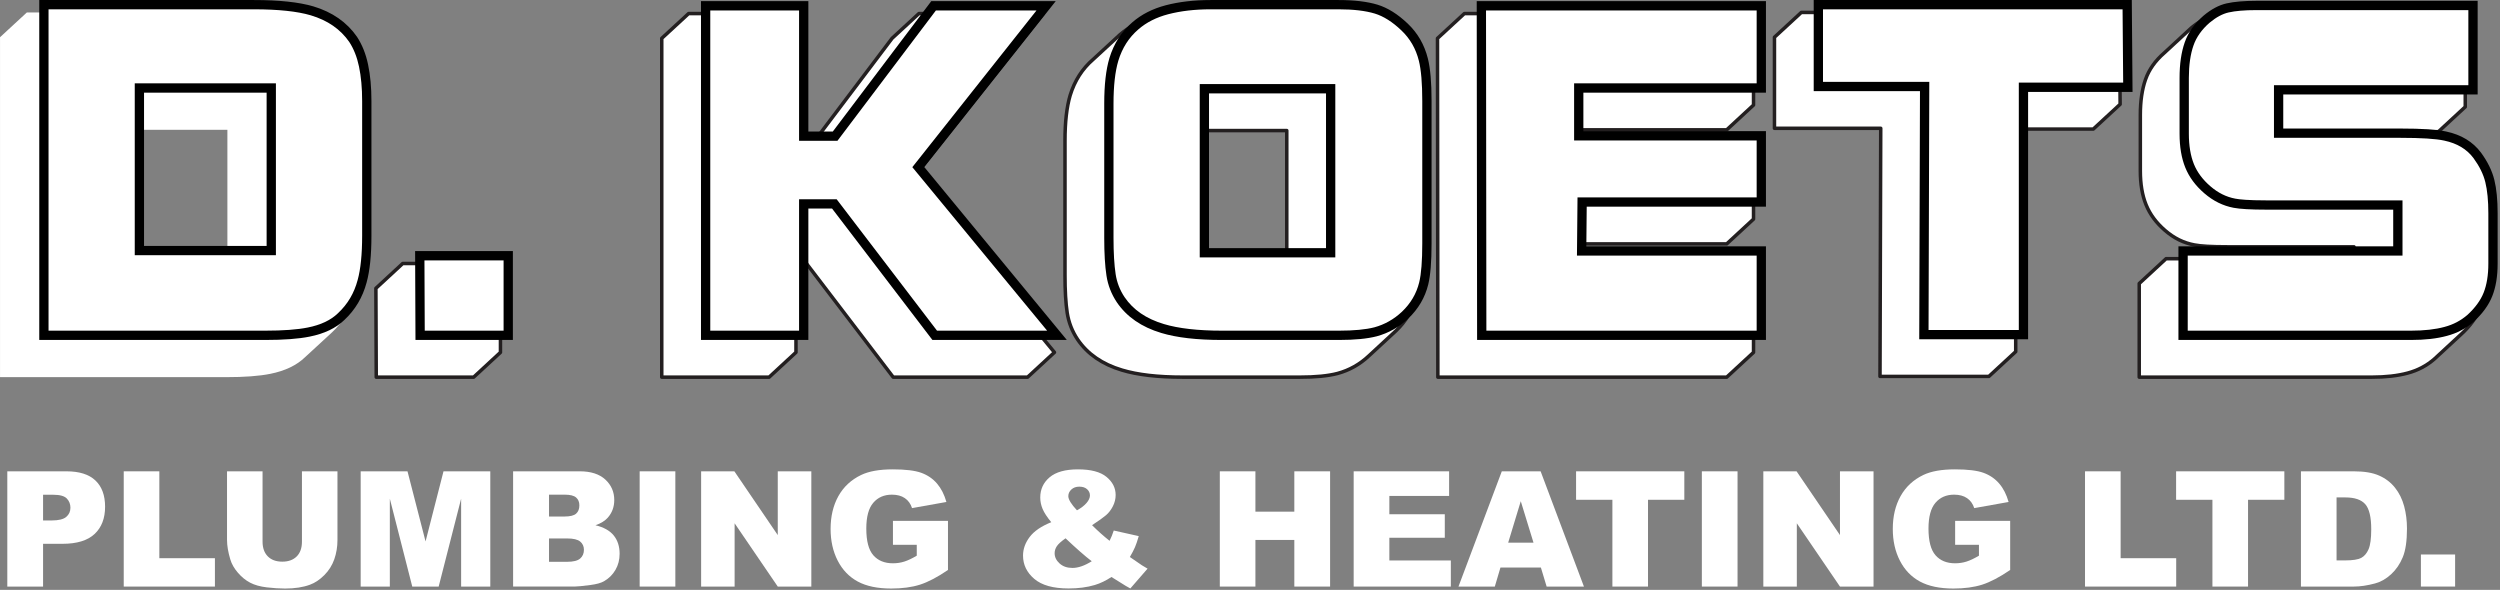
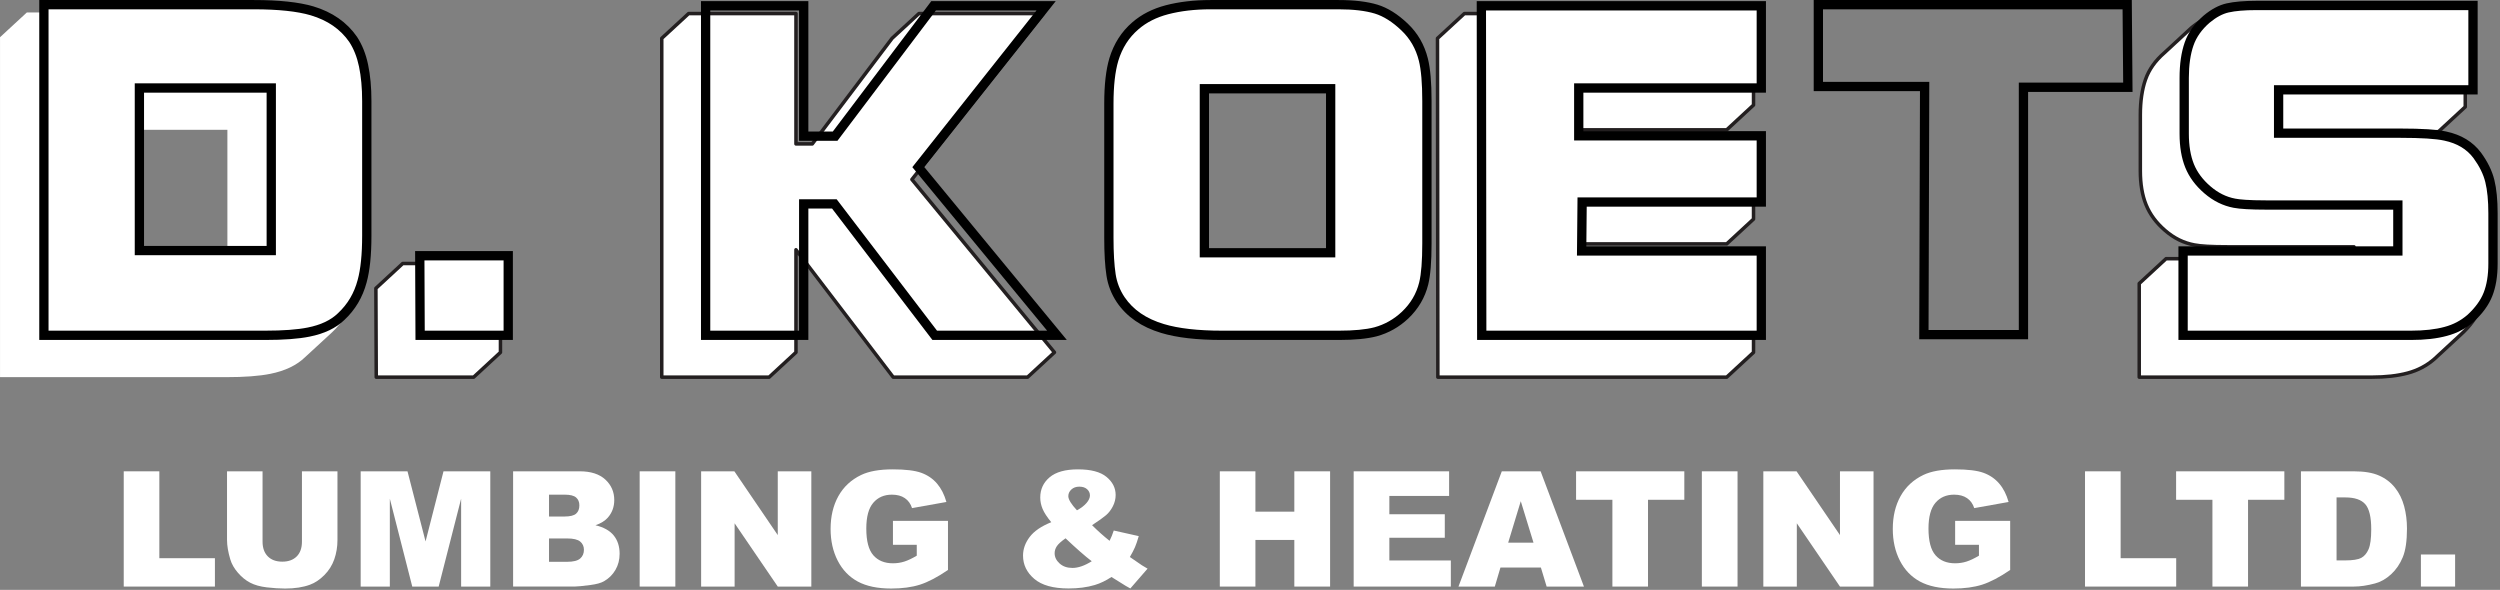
<svg xmlns="http://www.w3.org/2000/svg" xmlns:ns1="http://www.serif.com/" width="100%" height="100%" viewBox="0 0 712 168" version="1.1" xml:space="preserve" style="fill-rule:evenodd;clip-rule:evenodd;stroke-linejoin:round;stroke-miterlimit:2;">
  <rect x="0" y="0" width="712" height="168" fill="#808080" stroke="none" />
  <g transform="matrix(1,0,0,1,-95.195,-71.922)">
    <g transform="matrix(4.167,0,0,4.167,0.044,-25.189)">
      <g id="Layer-1" ns1:id="Layer 1">
        <g>
          <g transform="matrix(1,0,0,1,0,-16.763)">
            <path d="M38.376,57.724L31.833,57.724L31.833,48.94L38.376,48.94L38.376,57.724ZM46.384,43.431C45.693,42.433 44.698,41.74 43.399,41.351C42.42,41.064 41.071,40.918 39.35,40.918L24.671,40.918L22.836,42.612L22.836,65.845L38.276,65.845C39.54,65.845 40.554,65.771 41.312,65.617C42.323,65.413 43.116,65.034 43.691,64.474C43.719,64.449 45.495,62.814 45.526,62.784C46.268,62.091 46.774,61.235 47.043,60.221C47.263,59.427 47.372,58.36 47.372,57.024L47.372,47.816C47.372,46.887 47.295,46.06 47.145,45.33C46.992,44.604 46.739,43.971 46.384,43.431" style="fill:white;fill-rule:nonzero;" />
          </g>
          <g transform="matrix(1,0,0,1,48.525,47.387)">
            <path d="M0,-4.377L0.025,1.695L6.682,1.695L8.514,0.002L8.514,-6.072L1.834,-6.072L0,-4.377Z" style="fill:white;fill-rule:nonzero;stroke:rgb(35,31,32);stroke-width:0.24px;" />
          </g>
          <g transform="matrix(1,0,0,1,85.159,37.743)">
            <path d="M0,-2.172L8.983,-13.511L0.48,-13.511L-1.355,-11.818L-6.807,-4.602L-7.923,-4.602L-7.923,-13.511L-15.261,-13.511L-17.096,-11.818L-17.096,11.339L-9.757,11.339L-7.923,9.645L-7.923,2.632L-1.278,11.339L7.908,11.339L9.743,9.645L0,-2.172Z" style="fill:white;fill-rule:nonzero;stroke:rgb(35,31,32);stroke-width:0.24px;" />
          </g>
          <g transform="matrix(1,0,0,1,0,-16.763)">
-             <path d="M104.621,48.991L110.781,48.991L110.781,57.876L104.621,57.876L104.621,48.991ZM118.197,42.524C117.516,41.875 116.827,41.445 116.133,41.235C115.441,41.025 114.557,40.918 113.478,40.918L104.72,40.918C103.59,40.918 102.572,41.038 101.67,41.274C100.768,41.508 100.004,41.895 99.381,42.437C99.34,42.472 97.562,44.115 97.546,44.128C96.804,44.769 96.282,45.588 95.977,46.58C95.742,47.374 95.623,48.411 95.623,49.691L95.623,58.869C95.623,59.93 95.674,60.788 95.774,61.449C95.876,62.105 96.112,62.712 96.483,63.266C97.159,64.262 98.17,64.961 99.52,65.364C100.584,65.684 101.967,65.845 103.672,65.845L111.668,65.845C112.75,65.845 113.607,65.761 114.25,65.592C115.059,65.373 115.775,64.971 116.402,64.38C116.424,64.36 118.2,62.718 118.234,62.686C118.928,62.03 119.383,61.252 119.604,60.36C119.754,59.736 119.831,58.802 119.831,57.553L119.831,47.822C119.831,46.557 119.744,45.588 119.578,44.912C119.341,43.969 118.882,43.174 118.197,42.524" style="fill:white;fill-rule:nonzero;stroke:rgb(35,31,32);stroke-width:0.24px;" />
-           </g>
+             </g>
          <g transform="matrix(1,0,0,1,121.082,47.389)">
            <path d="M0,-21.463L0.025,1.693L19.768,1.693L21.6,-0L21.6,-6.402L9.326,-6.402L9.336,-7.416L19.768,-7.416L21.6,-9.109L21.6,-14.273L9.125,-14.273L9.125,-15.212L19.768,-15.212L21.6,-16.905L21.6,-23.156L1.836,-23.156L0,-21.463Z" style="fill:white;fill-rule:nonzero;stroke:rgb(35,31,32);stroke-width:0.24px;" />
          </g>
          <g transform="matrix(1,0,0,1,167.687,49.031)">
-             <path d="M0,-24.876L-21.739,-24.876L-23.574,-23.183L-23.574,-16.957L-16.311,-16.957L-16.361,0L-8.92,0L-7.086,-1.693L-7.086,-16.905L-1.783,-16.905L0.051,-18.599L0,-24.876Z" style="fill:white;fill-rule:nonzero;stroke:rgb(35,31,32);stroke-width:0.24px;" />
-           </g>
+             </g>
          <g transform="matrix(1,0,0,1,192.465,36.844)">
            <path d="M0,-0.402C-0.152,-1.015 -0.456,-1.636 -0.911,-2.261C-1.468,-3.004 -2.261,-3.485 -3.291,-3.703C-3.915,-3.839 -4.954,-3.907 -6.403,-3.907L-14.426,-3.907L-14.426,-4.54L-2.973,-4.54L-1.139,-6.235L-1.139,-12.64L-16.274,-12.64C-17.101,-12.64 -17.775,-12.579 -18.299,-12.462C-18.821,-12.343 -19.345,-12.064 -19.867,-11.627C-19.913,-11.587 -21.691,-9.941 -21.701,-9.932C-22.325,-9.392 -22.754,-8.786 -22.991,-8.11C-23.229,-7.435 -23.346,-6.623 -23.346,-5.679L-23.346,-1.858C-23.346,-0.963 -23.217,-0.192 -22.954,0.456C-22.691,1.107 -22.258,1.694 -21.65,2.216C-21.043,2.741 -20.377,3.069 -19.651,3.201C-19.229,3.287 -18.478,3.328 -17.398,3.328L-8.744,3.328L-8.744,4.142L-21.588,4.142L-23.422,5.837L-23.422,12.238L-7.527,12.238C-6.584,12.238 -5.766,12.146 -5.074,11.959C-4.383,11.775 -3.775,11.454 -3.251,10.998C-3.206,10.957 -1.428,9.313 -1.417,9.303C-0.809,8.746 -0.385,8.163 -0.139,7.546C0.104,6.932 0.228,6.191 0.228,5.33L0.228,1.888C0.228,0.977 0.15,0.214 0,-0.402" style="fill:white;fill-rule:nonzero;stroke:rgb(35,31,32);stroke-width:0.24px;" />
          </g>
          <g transform="matrix(1,0,0,1,0,-20.153)">
            <path d="M32.362,60.585L41.375,60.585L41.375,49.473L32.362,49.473L32.362,60.585ZM25.835,66.376L25.835,43.777L40.196,43.777C41.875,43.777 43.207,43.918 44.157,44.197C45.376,44.562 46.324,45.22 46.973,46.153C47.299,46.653 47.54,47.257 47.681,47.94C47.829,48.641 47.903,49.455 47.903,50.361L47.903,59.565C47.903,60.864 47.796,61.911 47.585,62.678C47.331,63.632 46.85,64.444 46.156,65.092C45.623,65.611 44.875,65.966 43.931,66.154C43.204,66.301 42.204,66.376 40.957,66.376L25.835,66.376Z" style="fill:white;fill-rule:nonzero;" />
          </g>
          <g transform="matrix(1,0,0,1,0,-20.153)">
            <path d="M32.679,49.79L41.057,49.79L41.057,60.268L32.679,60.268L32.679,49.79ZM40.196,43.46L25.518,43.46L25.518,66.693L40.957,66.693C42.221,66.693 43.235,66.619 43.993,66.465C45.006,66.264 45.797,65.883 46.373,65.324C47.115,64.631 47.62,63.778 47.892,62.762C48.11,61.968 48.221,60.901 48.221,59.565L48.221,50.361C48.221,49.43 48.145,48.603 47.992,47.876C47.841,47.147 47.588,46.514 47.233,45.972C46.54,44.974 45.544,44.281 44.246,43.892C43.267,43.605 41.917,43.46 40.196,43.46M32.044,60.902L41.692,60.902L41.692,49.155L32.044,49.155L32.044,60.902M40.196,44.094C41.844,44.094 43.146,44.232 44.064,44.501C45.23,44.85 46.097,45.45 46.702,46.32C47.012,46.794 47.237,47.361 47.371,48.007C47.514,48.685 47.586,49.477 47.586,50.361L47.586,59.565C47.586,60.836 47.483,61.855 47.278,62.598C47.036,63.505 46.598,64.244 45.93,64.869C45.446,65.34 44.752,65.668 43.867,65.843C43.162,65.986 42.183,66.058 40.957,66.058L26.152,66.058L26.152,44.094L40.196,44.094" style="fill-rule:nonzero;" />
          </g>
          <g transform="matrix(-0.004,-1,-1,0.004,57.279,46.493)">
            <rect x="0.293" y="-0.314" width="5.415" height="6.045" style="fill:white;" />
          </g>
          <g transform="matrix(1,0,0,1,57.888,46.54)">
            <path d="M0,-6.074L-6.682,-6.074L-6.657,0L0,0L0,-6.074ZM-0.635,-5.439L-0.635,-0.635L-6.024,-0.635L-6.044,-5.439L-0.635,-5.439Z" style="fill-rule:nonzero;" />
          </g>
          <g transform="matrix(1,0,0,1,86.719,23.701)">
-             <path d="M0,22.522L-6.858,13.54L-8.954,13.54L-8.954,22.522L-15.658,22.522L-15.658,0L-8.954,0L-8.954,8.91L-6.806,8.91L-0.076,0L7.614,0L-1.122,11.024L8.356,22.522L0,22.522Z" style="fill:white;fill-rule:nonzero;" />
-           </g>
+             </g>
          <g transform="matrix(1,0,0,1,94.99,46.54)">
            <path d="M0,-23.157L-8.505,-23.157L-15.235,-14.247L-16.907,-14.247L-16.907,-23.157L-24.246,-23.157L-24.246,0L-16.907,0L-16.907,-8.982L-15.287,-8.982L-8.428,0L0.758,0L-8.985,-11.819L0,-23.157ZM-1.313,-22.522L-9.482,-12.213L-9.801,-11.811L-9.475,-11.415L-0.588,-0.635L-8.114,-0.635L-14.782,-9.367L-14.973,-9.617L-17.542,-9.617L-17.542,-0.635L-23.611,-0.635L-23.611,-22.522L-17.542,-22.522L-17.542,-13.612L-14.919,-13.612L-14.729,-13.864L-8.189,-22.522L-1.313,-22.522Z" style="fill-rule:nonzero;" />
          </g>
          <g transform="matrix(1,0,0,1,0,-20.153)">
            <path d="M105.149,60.733L113.78,60.733L113.78,49.521L105.149,49.521L105.149,60.733ZM106.353,66.376C104.68,66.376 103.314,66.218 102.292,65.91C101.021,65.529 100.058,64.865 99.428,63.938C99.085,63.424 98.864,62.855 98.772,62.249C98.672,61.606 98.622,60.754 98.622,59.716L98.622,50.542C98.622,49.297 98.737,48.28 98.963,47.521C99.248,46.59 99.743,45.816 100.435,45.221C101.018,44.715 101.746,44.346 102.599,44.122C103.483,43.893 104.483,43.777 105.569,43.777L114.324,43.777C115.359,43.777 116.223,43.88 116.891,44.082C117.533,44.279 118.185,44.688 118.825,45.297C119.462,45.902 119.896,46.654 120.116,47.533C120.277,48.174 120.359,49.126 120.359,50.363L120.359,60.094C120.359,61.314 120.286,62.234 120.141,62.828C119.938,63.655 119.508,64.385 118.865,65C118.283,65.547 117.604,65.929 116.848,66.136C116.237,66.295 115.396,66.376 114.35,66.376L106.353,66.376Z" style="fill:white;fill-rule:nonzero;" />
          </g>
          <g transform="matrix(1,0,0,1,0,-20.153)">
            <path d="M105.467,49.839L113.463,49.839L113.463,60.416L105.467,60.416L105.467,49.839ZM114.324,43.46L105.569,43.46C104.436,43.46 103.42,43.582 102.519,43.815C101.617,44.051 100.851,44.44 100.228,44.98C99.485,45.619 98.963,46.436 98.659,47.43C98.422,48.224 98.305,49.259 98.305,50.542L98.305,59.716C98.305,60.78 98.356,61.636 98.458,62.297C98.558,62.953 98.794,63.559 99.165,64.116C99.84,65.11 100.851,65.809 102.201,66.214C103.265,66.536 104.648,66.693 106.353,66.693L114.35,66.693C115.43,66.693 116.289,66.609 116.932,66.442C117.74,66.221 118.459,65.817 119.084,65.229C119.773,64.571 120.229,63.796 120.449,62.903C120.602,62.279 120.677,61.345 120.677,60.094L120.677,50.363C120.677,49.098 120.594,48.13 120.424,47.456C120.188,46.512 119.729,45.717 119.044,45.067C118.362,44.419 117.674,43.99 116.982,43.778C116.289,43.568 115.404,43.46 114.324,43.46M104.832,61.05L114.098,61.05L114.098,49.204L104.832,49.204L104.832,61.05M114.324,44.094C115.328,44.094 116.16,44.193 116.797,44.385C117.393,44.568 118.002,44.952 118.606,45.528C119.207,46.097 119.6,46.778 119.809,47.611C119.963,48.226 120.042,49.152 120.042,50.363L120.042,60.094C120.042,61.289 119.972,62.183 119.833,62.751C119.641,63.53 119.253,64.191 118.649,64.767C118.104,65.279 117.47,65.637 116.771,65.828C116.184,65.981 115.368,66.058 114.35,66.058L106.353,66.058C104.711,66.058 103.376,65.906 102.383,65.606C101.167,65.241 100.286,64.637 99.693,63.764C99.375,63.287 99.171,62.761 99.085,62.199C98.989,61.573 98.939,60.738 98.939,59.716L98.939,50.542C98.939,49.327 99.05,48.341 99.266,47.616C99.537,46.729 99.987,46.025 100.644,45.46C101.188,44.987 101.874,44.64 102.678,44.43C103.537,44.207 104.51,44.094 105.569,44.094L114.324,44.094" style="fill-rule:nonzero;" />
          </g>
          <g transform="matrix(1,0,0,1,124.106,23.701)">
            <path d="M0,22.522L-0.025,0L19.107,0L19.107,5.619L6.63,5.619L6.63,8.884L19.107,8.884L19.107,13.413L6.86,13.413L6.828,16.756L19.107,16.756L19.107,22.522L0,22.522Z" style="fill:white;fill-rule:nonzero;" />
          </g>
          <g transform="matrix(1,0,0,1,143.531,46.54)">
            <path d="M0,-23.157L-19.768,-23.157L-19.742,0L0,0L0,-6.4L-12.276,-6.4L-12.25,-9.109L0,-9.109L0,-14.272L-12.478,-14.272L-12.478,-16.903L0,-16.903L0,-23.157ZM-0.635,-22.522L-0.635,-17.538L-13.112,-17.538L-13.112,-13.637L-0.635,-13.637L-0.635,-9.744L-12.879,-9.744L-12.885,-9.115L-12.911,-6.407L-12.917,-5.765L-0.635,-5.765L-0.635,-0.635L-19.108,-0.635L-19.132,-22.522L-0.635,-22.522Z" style="fill-rule:nonzero;" />
          </g>
          <g transform="matrix(1,0,0,1,154.326,23.624)">
-             <path d="M0,22.55L0.051,5.593L-7.214,5.593L-7.214,0L13.895,0L13.939,5.645L6.805,5.645L6.805,22.55L0,22.55Z" style="fill:white;fill-rule:nonzero;" />
-           </g>
+             </g>
          <g transform="matrix(1,0,0,1,168.535,46.492)">
            <path d="M0,-23.185L-21.74,-23.185L-21.74,-16.957L-14.477,-16.957L-14.527,0L-7.087,0L-7.087,-16.906L0.051,-16.906L0,-23.185ZM-0.63,-22.55L-0.589,-17.54L-7.722,-17.54L-7.722,-0.635L-13.891,-0.635L-13.842,-16.956L-13.84,-17.592L-21.105,-17.592L-21.105,-22.55L-0.63,-22.55Z" style="fill-rule:nonzero;" />
          </g>
          <g transform="matrix(1,0,0,1,172.04,23.679)">
            <path d="M0,22.544L0,16.778L14.68,16.778L14.68,13.639L5.706,13.639C4.413,13.639 3.802,13.572 3.516,13.517C2.846,13.391 2.223,13.083 1.662,12.6C1.099,12.116 0.689,11.565 0.445,10.961C0.201,10.356 0.077,9.617 0.077,8.768L0.077,4.944C0.077,4.041 0.19,3.259 0.415,2.621C0.631,2.002 1.033,1.434 1.611,0.932C2.093,0.531 2.576,0.273 3.044,0.167C3.537,0.056 4.195,0 4.999,0L19.815,0L19.815,5.767L6.529,5.767L6.529,8.73L14.868,8.73C16.294,8.73 17.318,8.795 17.913,8.924C18.876,9.13 19.594,9.562 20.106,10.246C20.534,10.831 20.823,11.42 20.964,11.995C21.108,12.575 21.182,13.319 21.182,14.207L21.182,17.649C21.182,18.468 21.066,19.173 20.838,19.746C20.615,20.312 20.212,20.865 19.64,21.39C19.156,21.808 18.586,22.108 17.953,22.275C17.3,22.454 16.501,22.544 15.577,22.544L0,22.544Z" style="fill:white;fill-rule:nonzero;" />
          </g>
          <g transform="matrix(1,0,0,1,192.173,46.54)">
            <path d="M0,-23.179L-15.134,-23.179C-15.962,-23.179 -16.637,-23.121 -17.158,-23.004C-17.683,-22.886 -18.204,-22.607 -18.729,-22.169C-19.353,-21.628 -19.782,-21.02 -20.018,-20.346C-20.255,-19.67 -20.373,-18.861 -20.373,-17.917L-20.373,-14.094C-20.373,-13.2 -20.243,-12.43 -19.981,-11.782C-19.719,-11.132 -19.284,-10.542 -18.678,-10.022C-18.069,-9.497 -17.403,-9.169 -16.678,-9.033C-16.257,-8.951 -15.505,-8.906 -14.427,-8.906L-5.771,-8.906L-5.771,-6.401L-20.45,-6.401L-20.45,0L-4.556,0C-3.611,0 -2.792,-0.09 -2.099,-0.28C-1.407,-0.462 -0.803,-0.784 -0.278,-1.238C0.33,-1.796 0.757,-2.381 1,-2.998C1.245,-3.614 1.366,-4.354 1.366,-5.212L1.366,-8.655C1.366,-9.566 1.292,-10.33 1.14,-10.943C0.988,-11.56 0.685,-12.181 0.228,-12.806C-0.329,-13.548 -1.122,-14.028 -2.152,-14.247C-2.776,-14.383 -3.813,-14.45 -5.265,-14.45L-13.286,-14.45L-13.286,-16.778L0,-16.778L0,-23.179ZM-0.635,-22.544L-0.635,-17.412L-13.921,-17.412L-13.921,-13.815L-5.265,-13.815C-3.861,-13.815 -2.859,-13.752 -2.285,-13.626C-1.401,-13.438 -0.745,-13.045 -0.285,-12.431C0.12,-11.877 0.393,-11.325 0.523,-10.789C0.661,-10.235 0.731,-9.517 0.731,-8.655L0.731,-5.212C0.731,-4.434 0.623,-3.768 0.409,-3.231C0.204,-2.711 -0.171,-2.198 -0.693,-1.718C-1.154,-1.32 -1.667,-1.05 -2.266,-0.892C-2.89,-0.721 -3.66,-0.635 -4.556,-0.635L-19.815,-0.635L-19.815,-5.766L-5.136,-5.766L-5.136,-9.54L-14.427,-9.54C-15.694,-9.54 -16.284,-9.604 -16.561,-9.658C-17.182,-9.774 -17.738,-10.05 -18.265,-10.504C-18.788,-10.953 -19.168,-11.463 -19.393,-12.019C-19.622,-12.587 -19.738,-13.285 -19.738,-14.094L-19.738,-17.917C-19.738,-18.785 -19.631,-19.532 -19.418,-20.137C-19.221,-20.702 -18.849,-21.225 -18.323,-21.681C-17.876,-22.054 -17.437,-22.291 -17.019,-22.385C-16.549,-22.491 -15.914,-22.544 -15.134,-22.544L-0.635,-22.544" style="fill-rule:nonzero;" />
          </g>
          <g transform="matrix(1,0,0,1,25.778,60.037)">
-             <path d="M0,-1.161L0.597,-1.161C1.065,-1.161 1.395,-1.242 1.585,-1.405C1.775,-1.568 1.87,-1.777 1.87,-2.031C1.87,-2.278 1.788,-2.488 1.623,-2.66C1.458,-2.832 1.148,-2.918 0.693,-2.918L0,-2.918L0,-1.161ZM-2.444,-4.519L1.601,-4.519C2.482,-4.519 3.142,-4.309 3.581,-3.89C4.02,-3.472 4.239,-2.875 4.239,-2.101C4.239,-1.307 4,-0.684 3.522,-0.237C3.044,0.211 2.314,0.435 1.333,0.435L0,0.435L0,3.358L-2.444,3.358L-2.444,-4.519Z" style="fill:white;fill-rule:nonzero;" />
-           </g>
+             </g>
          <g transform="matrix(1,0,0,1,31.291,63.395)">
            <path d="M0,-7.877L2.434,-7.877L2.434,-1.939L6.232,-1.939L6.232,0L0,0L0,-7.877Z" style="fill:white;fill-rule:nonzero;" />
          </g>
          <g transform="matrix(1,0,0,1,43.471,63.53)">
            <path d="M0,-8.012L2.428,-8.012L2.428,-3.319C2.428,-2.854 2.356,-2.414 2.211,-2C2.066,-1.587 1.838,-1.226 1.528,-0.916C1.219,-0.607 0.894,-0.389 0.553,-0.264C0.081,-0.088 -0.487,0 -1.15,0C-1.533,0 -1.951,-0.028 -2.404,-0.081C-2.857,-0.135 -3.236,-0.241 -3.541,-0.401C-3.845,-0.56 -4.124,-0.786 -4.376,-1.08C-4.629,-1.373 -4.802,-1.676 -4.895,-1.988C-5.045,-2.489 -5.12,-2.932 -5.12,-3.319L-5.12,-8.012L-2.692,-8.012L-2.692,-3.207C-2.692,-2.778 -2.573,-2.442 -2.334,-2.2C-2.096,-1.959 -1.766,-1.838 -1.343,-1.838C-0.924,-1.838 -0.596,-1.957 -0.357,-2.196C-0.119,-2.433 0,-2.771 0,-3.207L0,-8.012Z" style="fill:white;fill-rule:nonzero;" />
          </g>
          <g transform="matrix(1,0,0,1,47.485,63.395)">
            <path d="M0,-7.877L3.201,-7.877L4.435,-3.084L5.661,-7.877L8.859,-7.877L8.859,0L6.866,0L6.866,-6.007L5.331,0L3.526,0L1.993,-6.007L1.993,0L0,0L0,-7.877Z" style="fill:white;fill-rule:nonzero;" />
          </g>
          <g transform="matrix(1,0,0,1,60.358,57.209)">
            <path d="M0,4.493L1.241,4.493C1.66,4.493 1.956,4.419 2.128,4.27C2.3,4.121 2.386,3.922 2.386,3.671C2.386,3.438 2.3,3.251 2.13,3.109C1.96,2.968 1.662,2.897 1.236,2.897L0,2.897L0,4.493ZM0,1.398L1.059,1.398C1.438,1.398 1.702,1.333 1.851,1.202C2,1.071 2.074,0.883 2.074,0.636C2.074,0.406 2,0.227 1.851,0.098C1.702,-0.031 1.443,-0.096 1.075,-0.096L0,-0.096L0,1.398ZM-2.455,-1.692L2.101,-1.692C2.86,-1.692 3.443,-1.503 3.85,-1.127C4.256,-0.751 4.459,-0.285 4.459,0.27C4.459,0.735 4.314,1.135 4.024,1.468C3.831,1.69 3.548,1.866 3.175,1.995C3.741,2.131 4.158,2.364 4.425,2.696C4.691,3.027 4.825,3.443 4.825,3.945C4.825,4.353 4.73,4.721 4.54,5.047C4.35,5.372 4.09,5.631 3.761,5.82C3.557,5.938 3.249,6.024 2.837,6.078C2.289,6.149 1.925,6.185 1.746,6.185L-2.455,6.185L-2.455,-1.692Z" style="fill:white;fill-rule:nonzero;" />
          </g>
          <g transform="matrix(1,0,0,1,0,28.913)">
            <rect x="66.553" y="26.605" width="2.439" height="7.877" style="fill:white;" />
          </g>
          <g transform="matrix(1,0,0,1,70.754,63.395)">
            <path d="M0,-7.877L2.272,-7.877L5.238,-3.519L5.238,-7.877L7.532,-7.877L7.532,0L5.238,0L2.289,-4.325L2.289,0L0,0L0,-7.877Z" style="fill:white;fill-rule:nonzero;" />
          </g>
          <g transform="matrix(1,0,0,1,83.864,58.371)">
            <path d="M0,2.171L0,0.532L3.761,0.532L3.761,3.89C3.041,4.381 2.404,4.715 1.851,4.892C1.297,5.069 0.641,5.158 -0.118,5.158C-1.053,5.158 -1.815,4.998 -2.404,4.68C-2.994,4.36 -3.45,3.887 -3.774,3.256C-4.099,2.625 -4.261,1.901 -4.261,1.085C-4.261,0.226 -4.083,-0.522 -3.729,-1.158C-3.374,-1.794 -2.855,-2.276 -2.17,-2.605C-1.637,-2.86 -0.918,-2.987 -0.016,-2.987C0.854,-2.987 1.505,-2.908 1.937,-2.751C2.369,-2.594 2.727,-2.349 3.012,-2.017C3.296,-1.686 3.51,-1.267 3.654,-0.758L1.306,-0.339C1.209,-0.636 1.045,-0.863 0.814,-1.02C0.583,-1.179 0.289,-1.258 -0.07,-1.258C-0.604,-1.258 -1.029,-1.072 -1.346,-0.701C-1.663,-0.331 -1.821,0.256 -1.821,1.059C-1.821,1.911 -1.661,2.52 -1.34,2.885C-1.02,3.25 -0.573,3.433 0,3.433C0.272,3.433 0.532,3.394 0.779,3.315C1.026,3.236 1.309,3.102 1.628,2.912L1.628,2.171L0,2.171Z" style="fill:white;fill-rule:nonzero;" />
          </g>
          <g transform="matrix(1,0,0,1,96.441,60.725)">
            <path d="M0,-2.542C0.283,-2.695 0.501,-2.863 0.655,-3.044C0.81,-3.225 0.887,-3.396 0.887,-3.558C0.887,-3.726 0.822,-3.868 0.693,-3.984C0.564,-4.101 0.387,-4.159 0.161,-4.159C-0.061,-4.159 -0.242,-4.095 -0.381,-3.966C-0.521,-3.837 -0.591,-3.685 -0.591,-3.509C-0.591,-3.287 -0.394,-2.964 0,-2.542M-0.779,-0.629C-1.08,-0.418 -1.28,-0.236 -1.378,-0.086C-1.477,0.064 -1.526,0.224 -1.526,0.392C-1.526,0.653 -1.413,0.886 -1.188,1.09C-0.962,1.295 -0.668,1.396 -0.306,1.396C0.084,1.396 0.523,1.244 1.01,0.939C0.544,0.582 -0.052,0.059 -0.779,-0.629M2.515,-1.161L4.223,-0.779C4.133,-0.464 4.047,-0.212 3.965,-0.021C3.883,0.168 3.766,0.392 3.616,0.649L4.438,1.214C4.538,1.278 4.667,1.355 4.825,1.445L3.648,2.799C3.433,2.685 3.21,2.552 2.979,2.401C2.748,2.251 2.542,2.122 2.358,2.015C1.979,2.266 1.599,2.448 1.22,2.562C0.693,2.72 0.095,2.799 -0.575,2.799C-1.625,2.799 -2.405,2.58 -2.917,2.144C-3.43,1.706 -3.686,1.177 -3.686,0.553C-3.686,0.105 -3.535,-0.318 -3.234,-0.718C-2.934,-1.117 -2.441,-1.454 -1.757,-1.73C-2.043,-2.078 -2.241,-2.38 -2.348,-2.636C-2.456,-2.892 -2.509,-3.152 -2.509,-3.417C-2.509,-3.977 -2.296,-4.437 -1.87,-4.798C-1.443,-5.16 -0.797,-5.341 0.07,-5.341C0.955,-5.341 1.604,-5.169 2.02,-4.825C2.436,-4.481 2.644,-4.069 2.644,-3.59C2.644,-3.32 2.58,-3.063 2.453,-2.815C2.326,-2.568 2.172,-2.368 1.993,-2.214C1.814,-2.06 1.494,-1.831 1.032,-1.526C1.415,-1.143 1.814,-0.786 2.229,-0.457C2.341,-0.679 2.436,-0.914 2.515,-1.161" style="fill:white;fill-rule:nonzero;" />
          </g>
          <g transform="matrix(1,0,0,1,106.204,63.395)">
            <path d="M0,-7.877L2.434,-7.877L2.434,-5.12L5.093,-5.12L5.093,-7.877L7.538,-7.877L7.538,0L5.093,0L5.093,-3.187L2.434,-3.187L2.434,0L0,0L0,-7.877Z" style="fill:white;fill-rule:nonzero;" />
          </g>
          <g transform="matrix(1,0,0,1,115.353,63.395)">
            <path d="M0,-7.877L6.523,-7.877L6.523,-6.195L2.439,-6.195L2.439,-4.943L6.228,-4.943L6.228,-3.337L2.439,-3.337L2.439,-1.784L6.641,-1.784L6.641,0L0,0L0,-7.877Z" style="fill:white;fill-rule:nonzero;" />
          </g>
          <g transform="matrix(1,0,0,1,127.643,58.521)">
            <path d="M0,1.871L-0.869,-0.961L-1.729,1.871L0,1.871ZM0.506,3.574L-2.258,3.574L-2.643,4.874L-5.127,4.874L-2.166,-3.003L0.488,-3.003L3.448,4.874L0.899,4.874L0.506,3.574Z" style="fill:white;fill-rule:nonzero;" />
          </g>
          <g transform="matrix(1,0,0,1,130.554,63.395)">
            <path d="M0,-7.877L7.398,-7.877L7.398,-5.932L4.916,-5.932L4.916,0L2.482,0L2.482,-5.932L0,-5.932L0,-7.877Z" style="fill:white;fill-rule:nonzero;" />
          </g>
          <g transform="matrix(1,0,0,1,0,28.913)">
            <rect x="139.15" y="26.605" width="2.439" height="7.877" style="fill:white;" />
          </g>
          <g transform="matrix(1,0,0,1,143.352,63.395)">
            <path d="M0,-7.877L2.272,-7.877L5.238,-3.519L5.238,-7.877L7.532,-7.877L7.532,0L5.238,0L2.289,-4.325L2.289,0L0,0L0,-7.877Z" style="fill:white;fill-rule:nonzero;" />
          </g>
          <g transform="matrix(1,0,0,1,156.461,58.371)">
            <path d="M0,2.171L0,0.532L3.762,0.532L3.762,3.89C3.041,4.381 2.404,4.715 1.852,4.892C1.297,5.069 0.641,5.158 -0.118,5.158C-1.053,5.158 -1.814,4.998 -2.404,4.68C-2.994,4.36 -3.45,3.887 -3.774,3.256C-4.099,2.625 -4.261,1.901 -4.261,1.085C-4.261,0.226 -4.084,-0.522 -3.729,-1.158C-3.374,-1.794 -2.855,-2.276 -2.17,-2.605C-1.637,-2.86 -0.918,-2.987 -0.016,-2.987C0.854,-2.987 1.506,-2.908 1.938,-2.751C2.369,-2.594 2.727,-2.349 3.012,-2.017C3.297,-1.686 3.51,-1.267 3.654,-0.758L1.306,-0.339C1.209,-0.636 1.045,-0.863 0.814,-1.02C0.583,-1.179 0.289,-1.258 -0.07,-1.258C-0.604,-1.258 -1.029,-1.072 -1.346,-0.701C-1.662,-0.331 -1.821,0.256 -1.821,1.059C-1.821,1.911 -1.661,2.52 -1.34,2.885C-1.02,3.25 -0.573,3.433 0,3.433C0.272,3.433 0.531,3.394 0.779,3.315C1.026,3.236 1.309,3.102 1.628,2.912L1.628,2.171L0,2.171Z" style="fill:white;fill-rule:nonzero;" />
          </g>
          <g transform="matrix(1,0,0,1,165.338,63.395)">
            <path d="M0,-7.877L2.434,-7.877L2.434,-1.939L6.232,-1.939L6.232,0L0,0L0,-7.877Z" style="fill:white;fill-rule:nonzero;" />
          </g>
          <g transform="matrix(1,0,0,1,171.564,63.395)">
            <path d="M0,-7.877L7.398,-7.877L7.398,-5.932L4.916,-5.932L4.916,0L2.482,0L2.482,-5.932L0,-5.932L0,-7.877Z" style="fill:white;fill-rule:nonzero;" />
          </g>
          <g transform="matrix(1,0,0,1,182.53,61.611)">
            <path d="M0,-4.309L0,-0.005L0.597,-0.005C1.104,-0.005 1.467,-0.062 1.682,-0.174C1.896,-0.288 2.065,-0.485 2.187,-0.766C2.309,-1.046 2.37,-1.502 2.37,-2.133C2.37,-2.967 2.233,-3.538 1.961,-3.847C1.688,-4.155 1.237,-4.309 0.607,-4.309L0,-4.309ZM-2.434,-6.093L1.183,-6.093C1.896,-6.093 2.471,-5.997 2.909,-5.802C3.349,-5.609 3.711,-5.331 3.997,-4.97C4.284,-4.608 4.491,-4.187 4.62,-3.707C4.749,-3.227 4.813,-2.718 4.813,-2.181C4.813,-1.339 4.718,-0.687 4.526,-0.223C4.335,0.241 4.069,0.629 3.729,0.943C3.389,1.256 3.022,1.465 2.633,1.569C2.099,1.712 1.615,1.784 1.183,1.784L-2.434,1.784L-2.434,-6.093Z" style="fill:white;fill-rule:nonzero;" />
          </g>
          <g transform="matrix(1,0,0,1,0,34.596)">
            <rect x="188.295" y="26.606" width="2.338" height="2.192" style="fill:white;" />
          </g>
        </g>
      </g>
    </g>
  </g>
</svg>